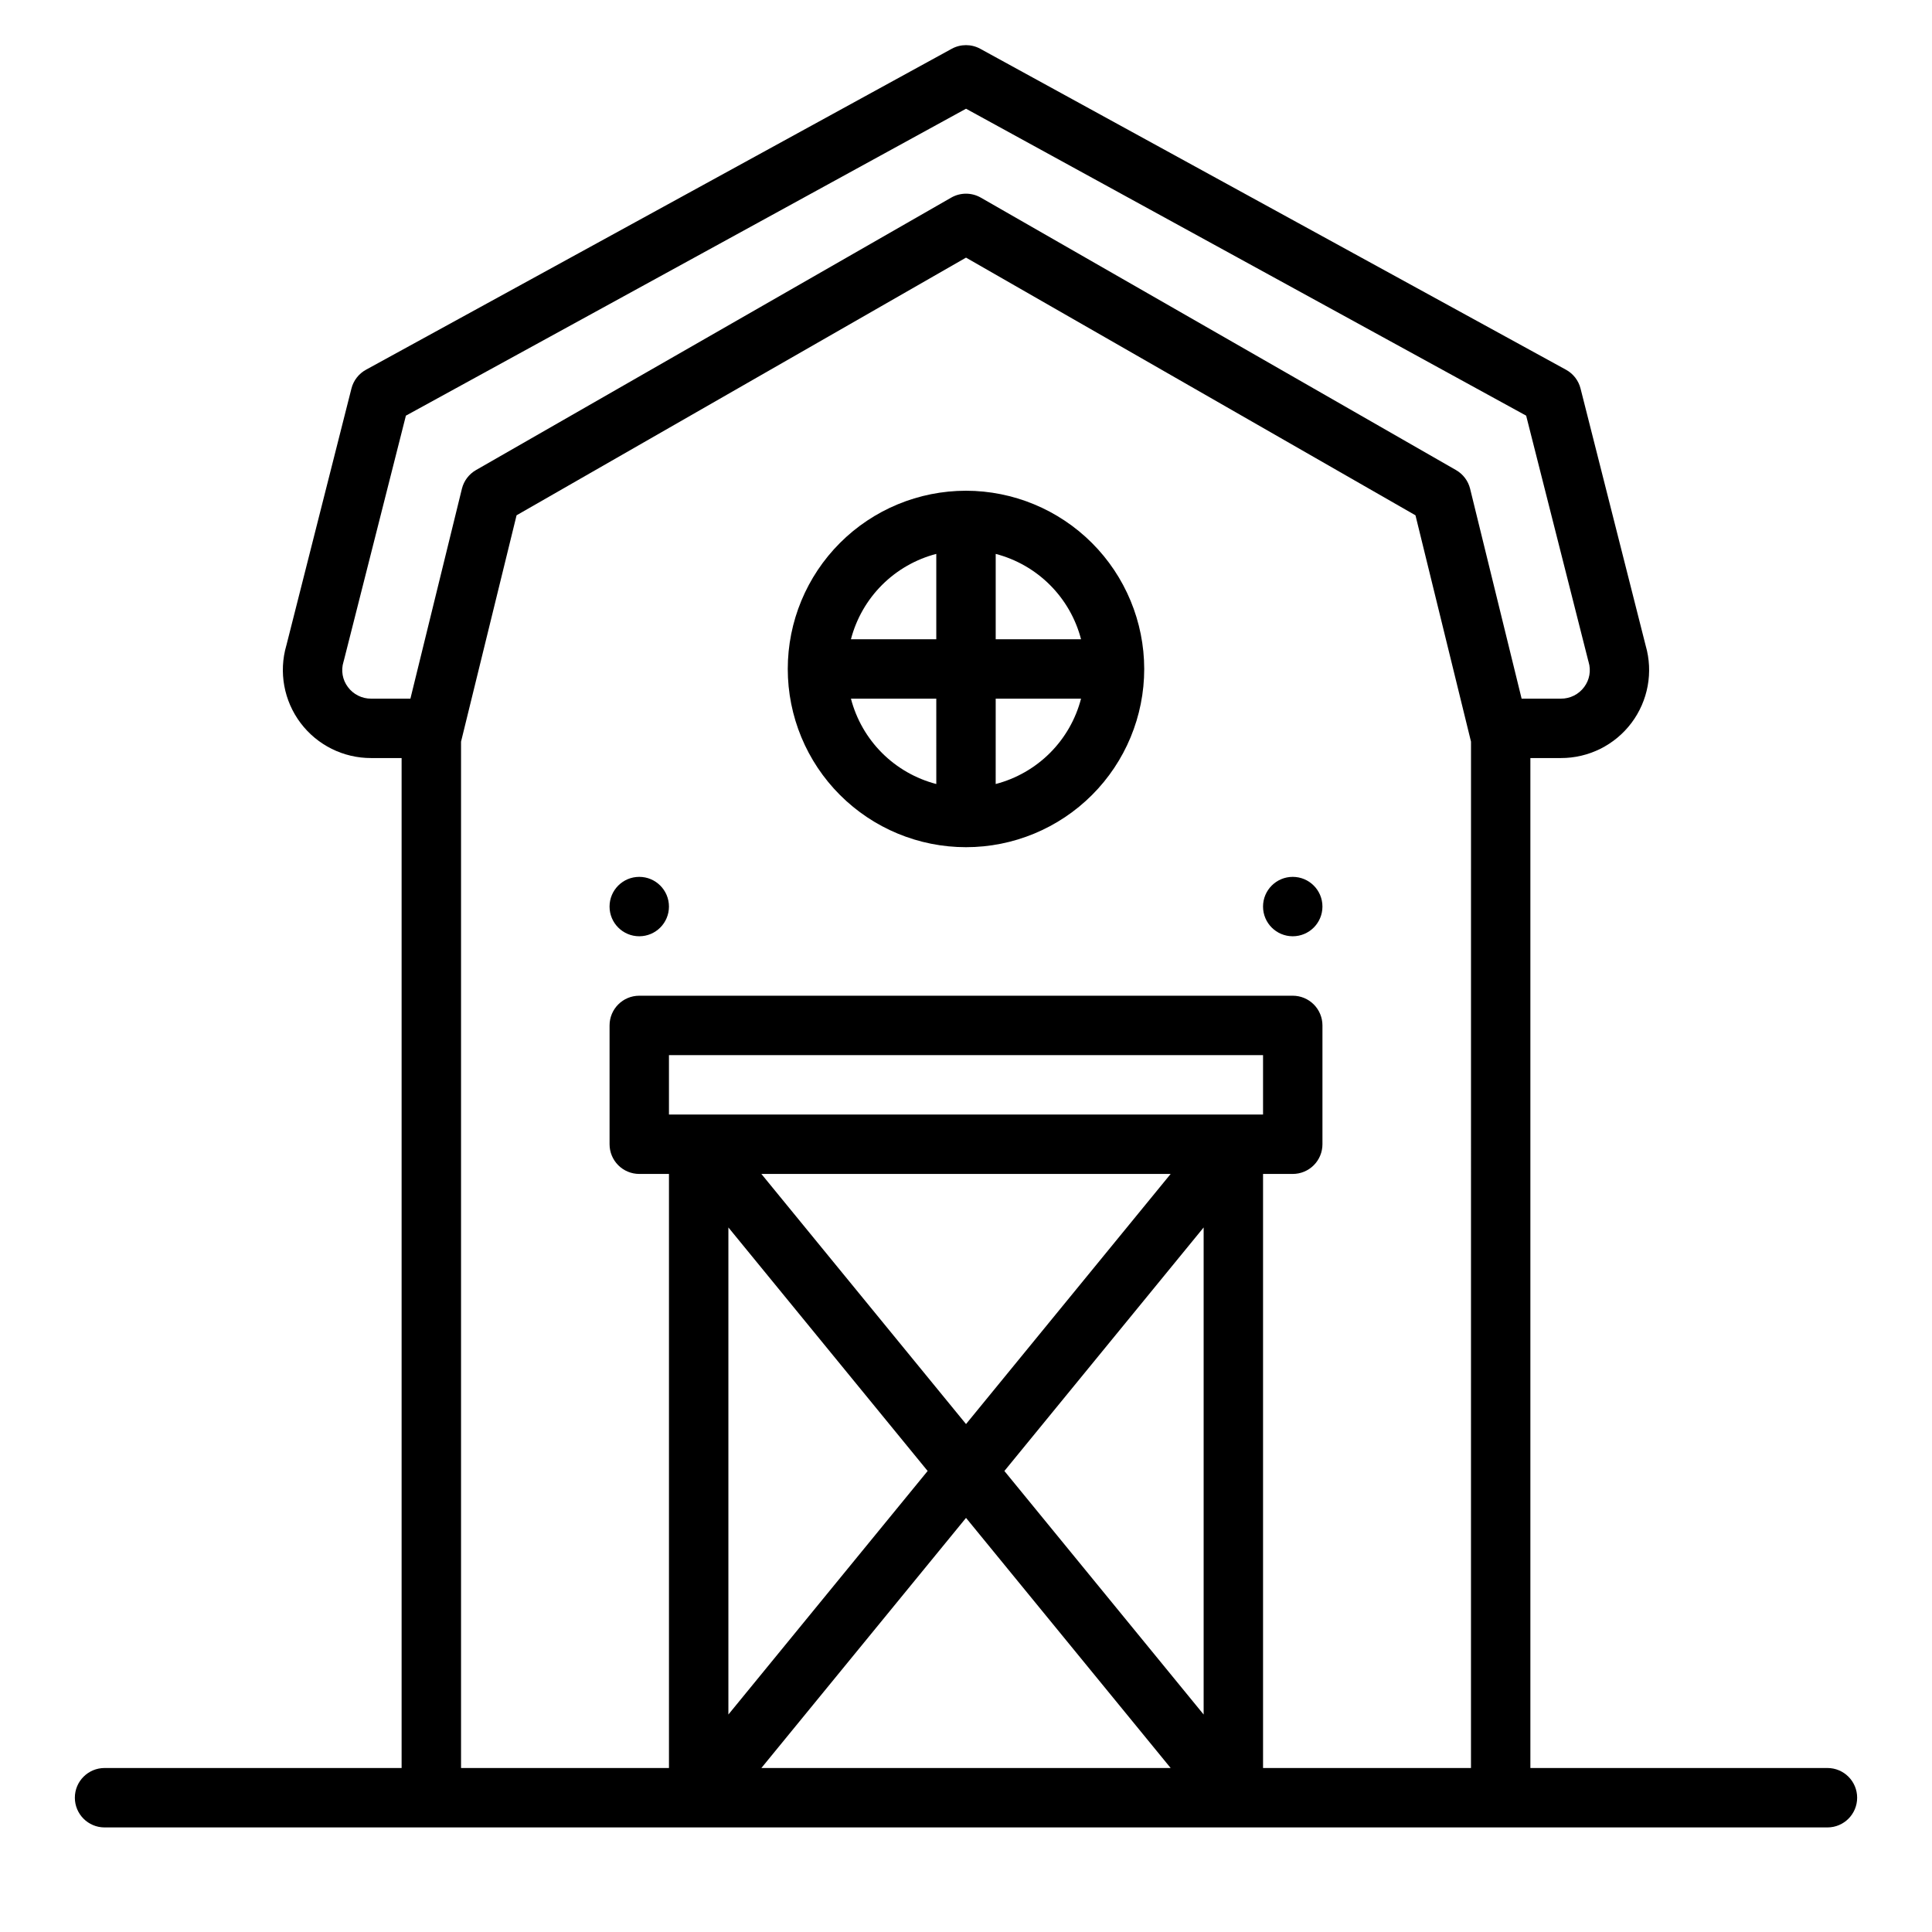
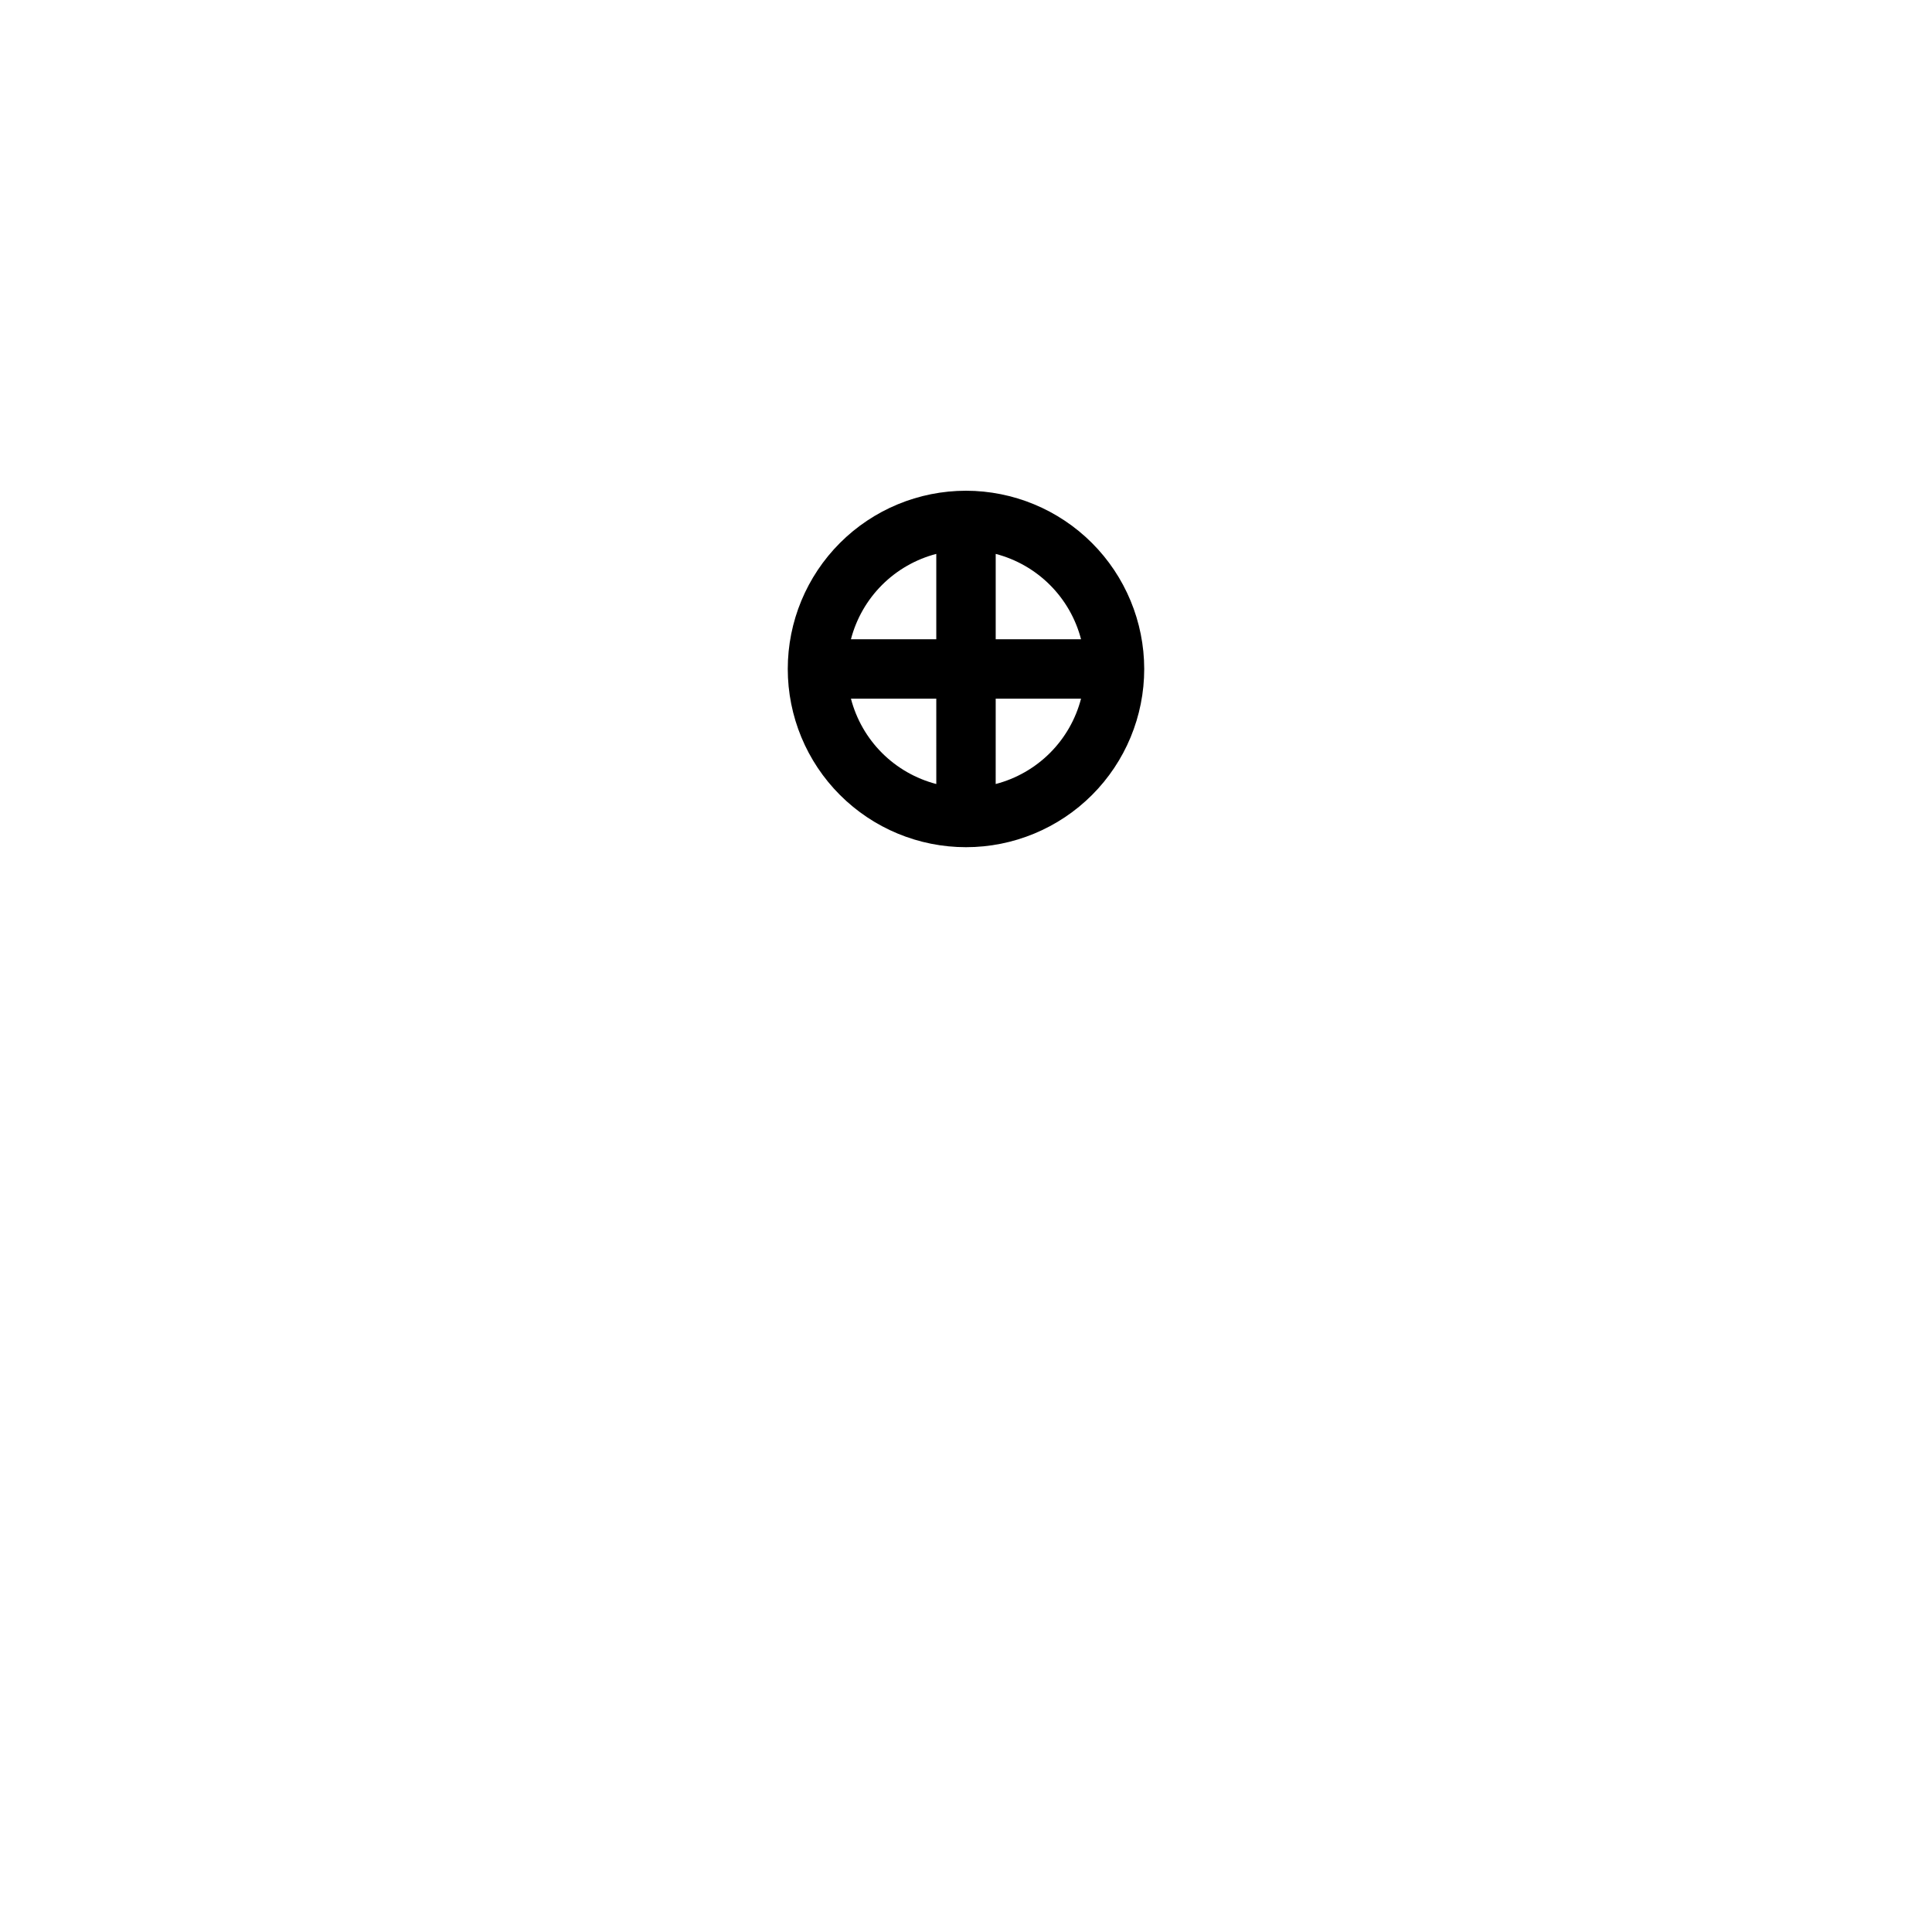
<svg xmlns="http://www.w3.org/2000/svg" fill="#000000" width="800px" height="800px" version="1.1" viewBox="144 144 512 512">
  <g>
-     <path d="m628.29 612.54h-78.723v-267.65h8.082c7.352 0.02 14.277-3.426 18.699-9.297 4.418-5.871 5.812-13.484 3.762-20.539l-17.25-68.094c-0.535-2.121-1.93-3.922-3.848-4.973l-155.23-85.059c-2.356-1.289-5.207-1.289-7.566 0l-155.23 85.059c-1.918 1.051-3.312 2.852-3.848 4.973l-17.25 68.094-0.004-0.004c-2.047 7.059-0.652 14.672 3.766 20.543 4.422 5.871 11.352 9.316 18.699 9.297h8.082v267.65h-78.719c-4.348 0-7.875 3.523-7.875 7.871 0 4.348 3.527 7.875 7.875 7.875h456.58c4.348 0 7.871-3.527 7.871-7.875 0-4.348-3.523-7.871-7.871-7.871zm-307.01-173.18v-15.746h157.44v15.742zm132.96 15.742-54.234 66.289-54.238-66.289zm-117.21 14.184 52.805 64.539-52.805 64.539zm8.738 143.26 54.238-66.289 54.234 66.289zm117.21-14.18-52.805-64.539 52.805-64.539zm70.848 14.18h-55.105v-157.44h7.871c2.09 0 4.09-0.828 5.566-2.305s2.305-3.477 2.305-5.566v-31.488c0-2.086-0.828-4.09-2.305-5.566-1.477-1.477-3.477-2.305-5.566-2.305h-173.18c-4.348 0-7.871 3.523-7.871 7.871v31.488c0 2.09 0.828 4.09 2.305 5.566 1.477 1.477 3.481 2.305 5.566 2.305h7.871v157.44h-55.102v-272l14.715-59.988 119.11-68.285 119.11 68.289 14.715 59.984zm-0.227-339.01c-0.516-2.094-1.863-3.883-3.731-4.957l-125.95-72.211c-2.426-1.387-5.406-1.387-7.832 0l-125.95 72.211c-1.867 1.074-3.215 2.863-3.727 4.957l-13.645 55.613h-10.41c-2.43 0.016-4.723-1.129-6.164-3.086-1.43-1.898-1.863-4.371-1.168-6.644 0.035-0.113 0.066-0.227 0.098-0.34l16.449-64.926 148.44-81.34 148.44 81.34 16.449 64.926c0.031 0.113 0.059 0.227 0.098 0.34h-0.004c0.695 2.273 0.262 4.746-1.164 6.644-1.445 1.957-3.738 3.106-6.172 3.086h-10.41z" />
    <path d="m400 274.05c-12.527 0-24.543 4.977-33.398 13.832-8.859 8.859-13.836 20.871-13.836 33.398s4.977 24.543 13.836 33.398c8.855 8.859 20.871 13.836 33.398 13.836 12.523 0 24.539-4.977 33.398-13.836 8.855-8.855 13.832-20.871 13.832-33.398-0.016-12.52-4.996-24.527-13.848-33.383-8.855-8.852-20.863-13.836-33.383-13.848zm-7.871 77.723h-0.004c-5.441-1.418-10.406-4.262-14.383-8.234-3.977-3.977-6.816-8.941-8.234-14.387h22.617zm-0.004-38.363h-22.617c1.418-5.441 4.258-10.406 8.234-14.383 3.977-3.977 8.941-6.82 14.383-8.238zm15.742 38.363 0.004-22.621h22.621-0.004c-1.414 5.445-4.258 10.41-8.234 14.387-3.977 3.973-8.941 6.816-14.383 8.234zm0.004-38.363v-22.621c5.441 1.418 10.406 4.262 14.383 8.238 3.977 3.977 6.82 8.941 8.234 14.383z" />
-     <path d="m494.46 384.25c0 4.348-3.523 7.871-7.871 7.871s-7.871-3.523-7.871-7.871 3.523-7.871 7.871-7.871 7.871 3.523 7.871 7.871" />
-     <path d="m321.28 384.25c0 4.348-3.523 7.871-7.871 7.871s-7.871-3.523-7.871-7.871 3.523-7.871 7.871-7.871 7.871 3.523 7.871 7.871" />
  </g>
</svg>